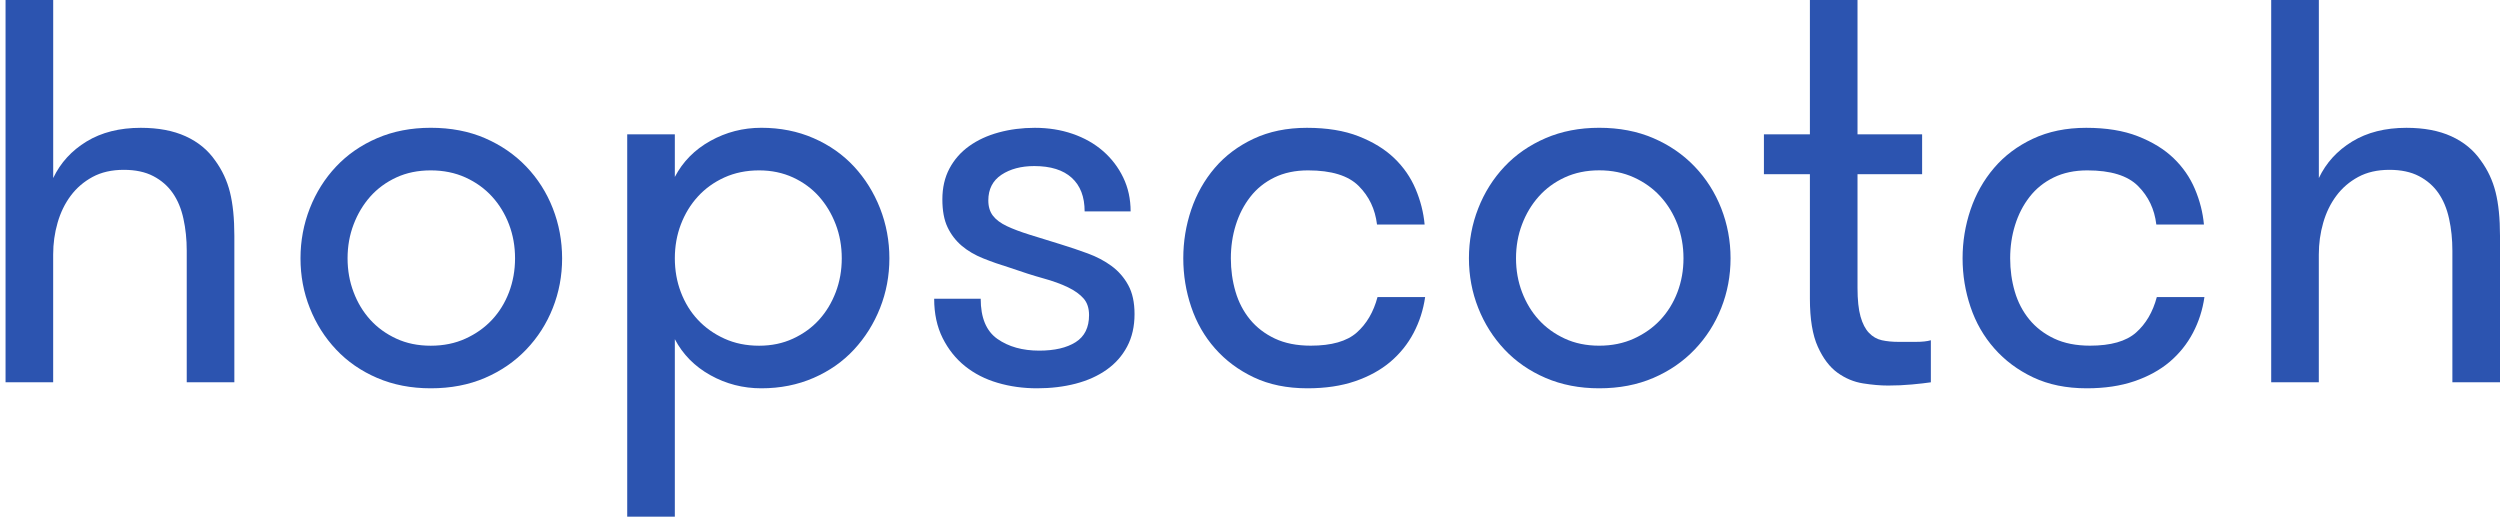
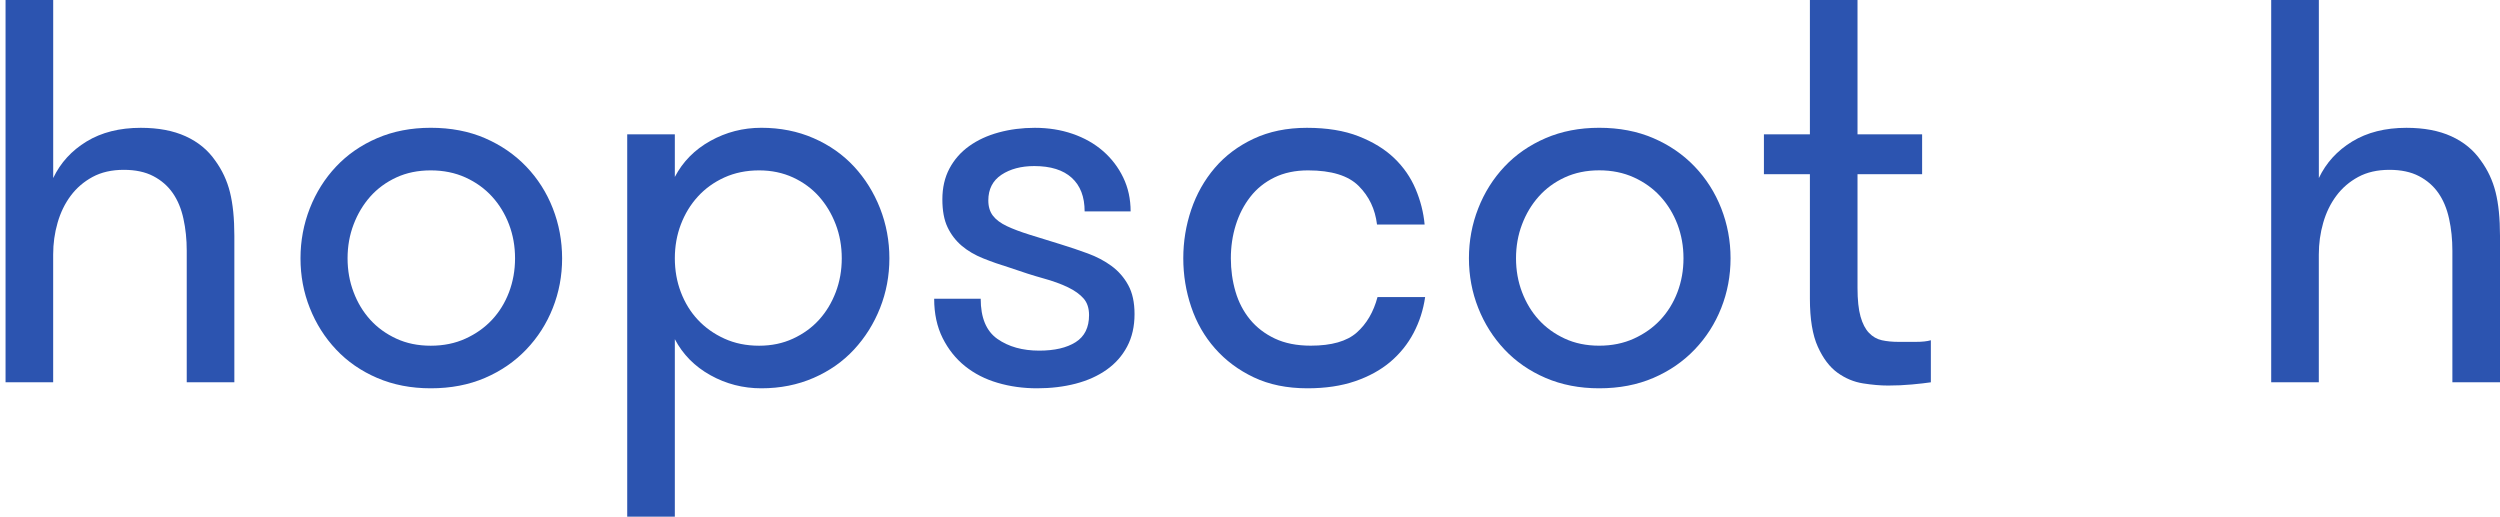
<svg xmlns="http://www.w3.org/2000/svg" width="150" height="31" viewBox="0 0 150 31" fill="none">
  <path d="M33.168 12.5C32.796 11.549 32.265 10.716 31.575 9.995C30.885 9.274 30.058 8.707 29.097 8.29C28.133 7.875 27.049 7.667 25.846 7.667C24.664 7.667 23.592 7.875 22.628 8.29C21.664 8.705 20.843 9.274 20.165 9.995C19.486 10.716 18.961 11.552 18.589 12.5C18.217 13.451 18.03 14.45 18.03 15.499C18.03 16.548 18.215 17.542 18.589 18.48C18.961 19.42 19.486 20.25 20.165 20.971C20.843 21.692 21.664 22.261 22.628 22.675C23.592 23.09 24.664 23.298 25.846 23.298C27.049 23.298 28.133 23.09 29.097 22.675C30.061 22.261 30.885 21.692 31.575 20.971C32.265 20.25 32.796 19.42 33.168 18.48C33.54 17.542 33.727 16.548 33.727 15.499C33.725 14.45 33.54 13.451 33.168 12.5ZM30.542 17.531C30.3 18.165 29.961 18.717 29.523 19.186C29.086 19.655 28.555 20.033 27.93 20.317C27.306 20.602 26.612 20.743 25.846 20.743C25.08 20.743 24.39 20.602 23.777 20.317C23.163 20.033 22.643 19.657 22.216 19.186C21.79 18.717 21.455 18.165 21.216 17.531C20.974 16.897 20.854 16.22 20.854 15.499C20.854 14.778 20.974 14.101 21.216 13.467C21.457 12.833 21.79 12.277 22.216 11.795C22.643 11.315 23.163 10.933 23.777 10.648C24.39 10.364 25.078 10.223 25.846 10.223C26.612 10.223 27.308 10.366 27.93 10.648C28.555 10.933 29.086 11.315 29.523 11.795C29.961 12.274 30.3 12.833 30.542 13.467C30.783 14.101 30.903 14.778 30.903 15.499C30.903 16.22 30.781 16.897 30.542 17.531Z" fill="#2C54B0" />
  <path d="M40.49 10.616C40.971 9.697 41.682 8.976 42.625 8.453C43.565 7.93 44.583 7.667 45.678 7.667C46.816 7.667 47.862 7.875 48.813 8.29C49.766 8.705 50.575 9.274 51.243 9.995C51.911 10.716 52.431 11.552 52.804 12.5C53.176 13.451 53.363 14.45 53.363 15.499C53.363 16.548 53.176 17.542 52.804 18.48C52.431 19.42 51.911 20.25 51.243 20.971C50.575 21.692 49.766 22.261 48.813 22.675C47.86 23.09 46.816 23.298 45.678 23.298C44.583 23.298 43.565 23.036 42.625 22.512C41.682 21.987 40.971 21.268 40.49 20.35V31H37.633V8.06H40.49V10.616ZM45.547 10.223C44.781 10.223 44.085 10.366 43.462 10.648C42.838 10.933 42.307 11.315 41.87 11.795C41.432 12.274 41.093 12.833 40.851 13.467C40.61 14.101 40.49 14.778 40.49 15.499C40.49 16.22 40.61 16.897 40.851 17.531C41.093 18.165 41.43 18.717 41.87 19.186C42.307 19.655 42.838 20.033 43.462 20.317C44.087 20.602 44.781 20.743 45.547 20.743C46.291 20.743 46.97 20.602 47.584 20.317C48.197 20.033 48.717 19.657 49.144 19.186C49.57 18.717 49.903 18.165 50.145 17.531C50.386 16.897 50.506 16.22 50.506 15.499C50.506 14.778 50.386 14.101 50.145 13.467C49.903 12.833 49.57 12.277 49.144 11.795C48.717 11.315 48.197 10.933 47.584 10.648C46.97 10.366 46.291 10.223 45.547 10.223Z" fill="#2C54B0" />
  <path d="M63.607 14.648C64.175 14.824 64.728 15.008 65.265 15.206C65.8 15.403 66.277 15.653 66.692 15.959C67.108 16.265 67.443 16.648 67.693 17.106C67.946 17.564 68.072 18.143 68.072 18.843C68.072 19.585 67.924 20.235 67.628 20.793C67.332 21.351 66.923 21.813 66.397 22.184C65.872 22.556 65.252 22.834 64.54 23.02C63.829 23.205 63.056 23.298 62.225 23.298C61.394 23.298 60.604 23.19 59.86 22.97C59.116 22.753 58.465 22.419 57.906 21.972C57.347 21.524 56.899 20.962 56.559 20.285C56.22 19.607 56.05 18.821 56.05 17.926H58.842C58.842 19.062 59.175 19.865 59.843 20.334C60.511 20.803 61.348 21.038 62.354 21.038C63.274 21.038 64.001 20.869 64.538 20.53C65.074 20.191 65.343 19.65 65.343 18.908C65.343 18.493 65.235 18.159 65.015 17.909C64.795 17.659 64.484 17.433 64.079 17.238C63.675 17.041 63.176 16.86 62.584 16.697C61.992 16.532 61.325 16.32 60.58 16.059C60.01 15.885 59.479 15.699 58.988 15.501C58.496 15.303 58.067 15.054 57.706 14.748C57.345 14.441 57.06 14.07 56.853 13.634C56.644 13.197 56.542 12.639 56.542 11.962C56.542 11.263 56.683 10.646 56.968 10.11C57.253 9.575 57.647 9.126 58.15 8.766C58.653 8.405 59.244 8.132 59.923 7.947C60.602 7.762 61.325 7.669 62.09 7.669C62.9 7.669 63.655 7.788 64.356 8.03C65.056 8.271 65.663 8.614 66.179 9.061C66.692 9.508 67.099 10.038 67.393 10.65C67.689 11.263 67.837 11.94 67.837 12.683H65.078C65.078 11.81 64.821 11.137 64.305 10.668C63.79 10.199 63.041 9.964 62.056 9.964C61.268 9.964 60.611 10.14 60.086 10.487C59.562 10.837 59.299 11.352 59.299 12.027C59.299 12.398 59.392 12.704 59.577 12.945C59.762 13.186 60.043 13.393 60.415 13.569C60.787 13.744 61.235 13.912 61.762 14.077C62.295 14.237 62.906 14.428 63.607 14.648Z" fill="#2C54B0" />
  <path d="M82.62 13.466C82.509 12.548 82.144 11.779 81.519 11.156C80.895 10.533 79.883 10.223 78.482 10.223C77.716 10.223 77.041 10.366 76.463 10.648C75.882 10.933 75.401 11.319 75.018 11.812C74.635 12.303 74.345 12.865 74.147 13.499C73.949 14.133 73.851 14.8 73.851 15.499C73.851 16.198 73.945 16.865 74.13 17.497C74.315 18.131 74.606 18.686 75 19.168C75.394 19.648 75.892 20.03 76.495 20.315C77.098 20.599 77.814 20.74 78.645 20.74C79.892 20.74 80.812 20.478 81.404 19.954C81.996 19.431 82.412 18.721 82.651 17.824H85.508C85.399 18.589 85.168 19.305 84.818 19.972C84.468 20.638 84.002 21.216 83.423 21.709C82.842 22.2 82.137 22.588 81.306 22.873C80.475 23.157 79.522 23.298 78.449 23.298C77.222 23.298 76.151 23.079 75.231 22.642C74.311 22.206 73.534 21.626 72.9 20.905C72.265 20.185 71.789 19.355 71.473 18.415C71.155 17.477 70.997 16.504 70.997 15.499C70.997 14.493 71.155 13.523 71.473 12.583C71.791 11.645 72.261 10.809 72.885 10.077C73.51 9.345 74.287 8.761 75.216 8.325C76.147 7.888 77.213 7.669 78.416 7.669C79.62 7.669 80.656 7.838 81.519 8.177C82.383 8.516 83.095 8.952 83.654 9.489C84.213 10.025 84.64 10.642 84.936 11.341C85.231 12.04 85.412 12.75 85.477 13.471H82.62V13.466Z" fill="#2C54B0" />
  <path d="M95.952 23.298C94.771 23.298 93.698 23.09 92.734 22.675C91.77 22.261 90.95 21.692 90.271 20.971C89.592 20.25 89.067 19.42 88.695 18.48C88.323 17.542 88.136 16.548 88.136 15.499C88.136 14.45 88.321 13.451 88.695 12.5C89.067 11.549 89.592 10.716 90.271 9.995C90.95 9.274 91.77 8.707 92.734 8.29C93.698 7.875 94.771 7.667 95.952 7.667C97.155 7.667 98.239 7.875 99.203 8.29C100.167 8.705 100.992 9.274 101.681 9.995C102.371 10.716 102.902 11.552 103.274 12.5C103.646 13.451 103.833 14.45 103.833 15.499C103.833 16.548 103.646 17.542 103.274 18.48C102.902 19.42 102.371 20.25 101.681 20.971C100.992 21.692 100.165 22.261 99.203 22.675C98.239 23.09 97.155 23.298 95.952 23.298ZM95.952 20.741C96.718 20.741 97.414 20.599 98.037 20.315C98.661 20.03 99.192 19.655 99.629 19.184C100.067 18.715 100.406 18.163 100.648 17.529C100.889 16.895 101.009 16.218 101.009 15.497C101.009 14.776 100.889 14.098 100.648 13.464C100.406 12.83 100.067 12.274 99.629 11.793C99.192 11.313 98.661 10.931 98.037 10.646C97.412 10.362 96.718 10.22 95.952 10.22C95.186 10.22 94.496 10.364 93.883 10.646C93.269 10.931 92.749 11.313 92.323 11.793C91.896 12.272 91.561 12.83 91.322 13.464C91.08 14.098 90.961 14.776 90.961 15.497C90.961 16.218 91.08 16.895 91.322 17.529C91.563 18.163 91.896 18.715 92.323 19.184C92.749 19.653 93.269 20.03 93.883 20.315C94.494 20.599 95.184 20.741 95.952 20.741Z" fill="#2C54B0" />
  <path d="M115.851 22.938C115.566 22.981 115.19 23.025 114.717 23.068C114.247 23.112 113.771 23.133 113.29 23.133C112.831 23.133 112.326 23.09 111.78 23.003C111.231 22.916 110.722 22.703 110.252 22.365C109.782 22.026 109.386 21.507 109.071 20.808C108.753 20.109 108.594 19.147 108.594 17.924V10.453H105.835V8.06H108.594V0H111.451V8.06H115.327V10.453H111.451V17.279C111.451 17.998 111.512 18.569 111.632 18.995C111.752 19.42 111.921 19.746 112.141 19.974C112.359 20.202 112.618 20.35 112.913 20.415C113.209 20.48 113.542 20.512 113.914 20.512C114.221 20.512 114.565 20.512 114.948 20.512C115.331 20.512 115.631 20.48 115.851 20.415V22.938Z" fill="#2C54B0" />
-   <path d="M129.379 13.466C129.27 12.548 128.902 11.779 128.278 11.156C127.653 10.533 126.641 10.223 125.24 10.223C124.474 10.223 123.8 10.366 123.221 10.648C122.64 10.933 122.159 11.319 121.776 11.812C121.393 12.303 121.104 12.865 120.906 13.499C120.708 14.133 120.61 14.8 120.61 15.499C120.61 16.198 120.703 16.865 120.888 17.497C121.073 18.131 121.365 18.686 121.759 19.168C122.152 19.648 122.651 20.03 123.253 20.315C123.856 20.599 124.572 20.74 125.403 20.74C126.65 20.74 127.57 20.478 128.162 19.954C128.754 19.431 129.17 18.721 129.409 17.824H132.266C132.157 18.589 131.927 19.305 131.576 19.972C131.226 20.638 130.76 21.216 130.182 21.709C129.601 22.2 128.896 22.588 128.064 22.873C127.233 23.157 126.28 23.298 125.207 23.298C123.98 23.298 122.91 23.079 121.989 22.642C121.069 22.206 120.292 21.626 119.659 20.905C119.023 20.185 118.547 19.355 118.231 18.415C117.914 17.477 117.755 16.504 117.755 15.499C117.755 14.493 117.914 13.523 118.231 12.583C118.549 11.645 119.019 10.809 119.644 10.077C120.268 9.345 121.045 8.761 121.974 8.325C122.905 7.888 123.971 7.669 125.175 7.669C126.378 7.669 127.414 7.838 128.278 8.177C129.141 8.516 129.853 8.952 130.412 9.489C130.971 10.025 131.398 10.642 131.694 11.341C131.99 12.04 132.17 12.75 132.236 13.471H129.379V13.466Z" fill="#2C54B0" />
  <path d="M136.274 0H139.131V10.683C139.569 9.764 140.237 9.035 141.135 8.488C142.032 7.943 143.115 7.669 144.386 7.669C145.437 7.669 146.333 7.838 147.078 8.177C147.822 8.516 148.414 9.002 148.851 9.634C149.267 10.203 149.563 10.835 149.737 11.534C149.911 12.233 150 13.106 150 14.155V22.936H147.143V15.041C147.143 14.363 147.078 13.725 146.945 13.123C146.814 12.522 146.601 12.01 146.305 11.584C146.009 11.158 145.62 10.82 145.139 10.568C144.658 10.316 144.066 10.19 143.365 10.19C142.643 10.19 142.019 10.333 141.494 10.616C140.97 10.9 140.53 11.276 140.18 11.747C139.83 12.216 139.566 12.759 139.392 13.369C139.216 13.981 139.129 14.613 139.129 15.269V22.936H136.272V0H136.274Z" fill="#2C54B0" />
  <path d="M0.335 0H3.192V10.683C3.63 9.764 4.298 9.035 5.196 8.488C6.093 7.943 7.177 7.669 8.447 7.669C9.498 7.669 10.395 7.838 11.139 8.177C11.883 8.516 12.475 9.002 12.912 9.634C13.328 10.203 13.624 10.835 13.798 11.534C13.972 12.233 14.061 13.106 14.061 14.155V22.936H11.204V15.041C11.204 14.363 11.139 13.725 11.006 13.123C10.876 12.522 10.662 12.01 10.366 11.584C10.07 11.158 9.681 10.82 9.2 10.568C8.719 10.316 8.127 10.19 7.427 10.19C6.704 10.19 6.08 10.333 5.555 10.616C5.031 10.9 4.592 11.276 4.241 11.747C3.891 12.216 3.628 12.759 3.454 13.369C3.277 13.981 3.19 14.613 3.19 15.269V22.936H0.333V0H0.335Z" fill="#2C54B0" />
</svg>